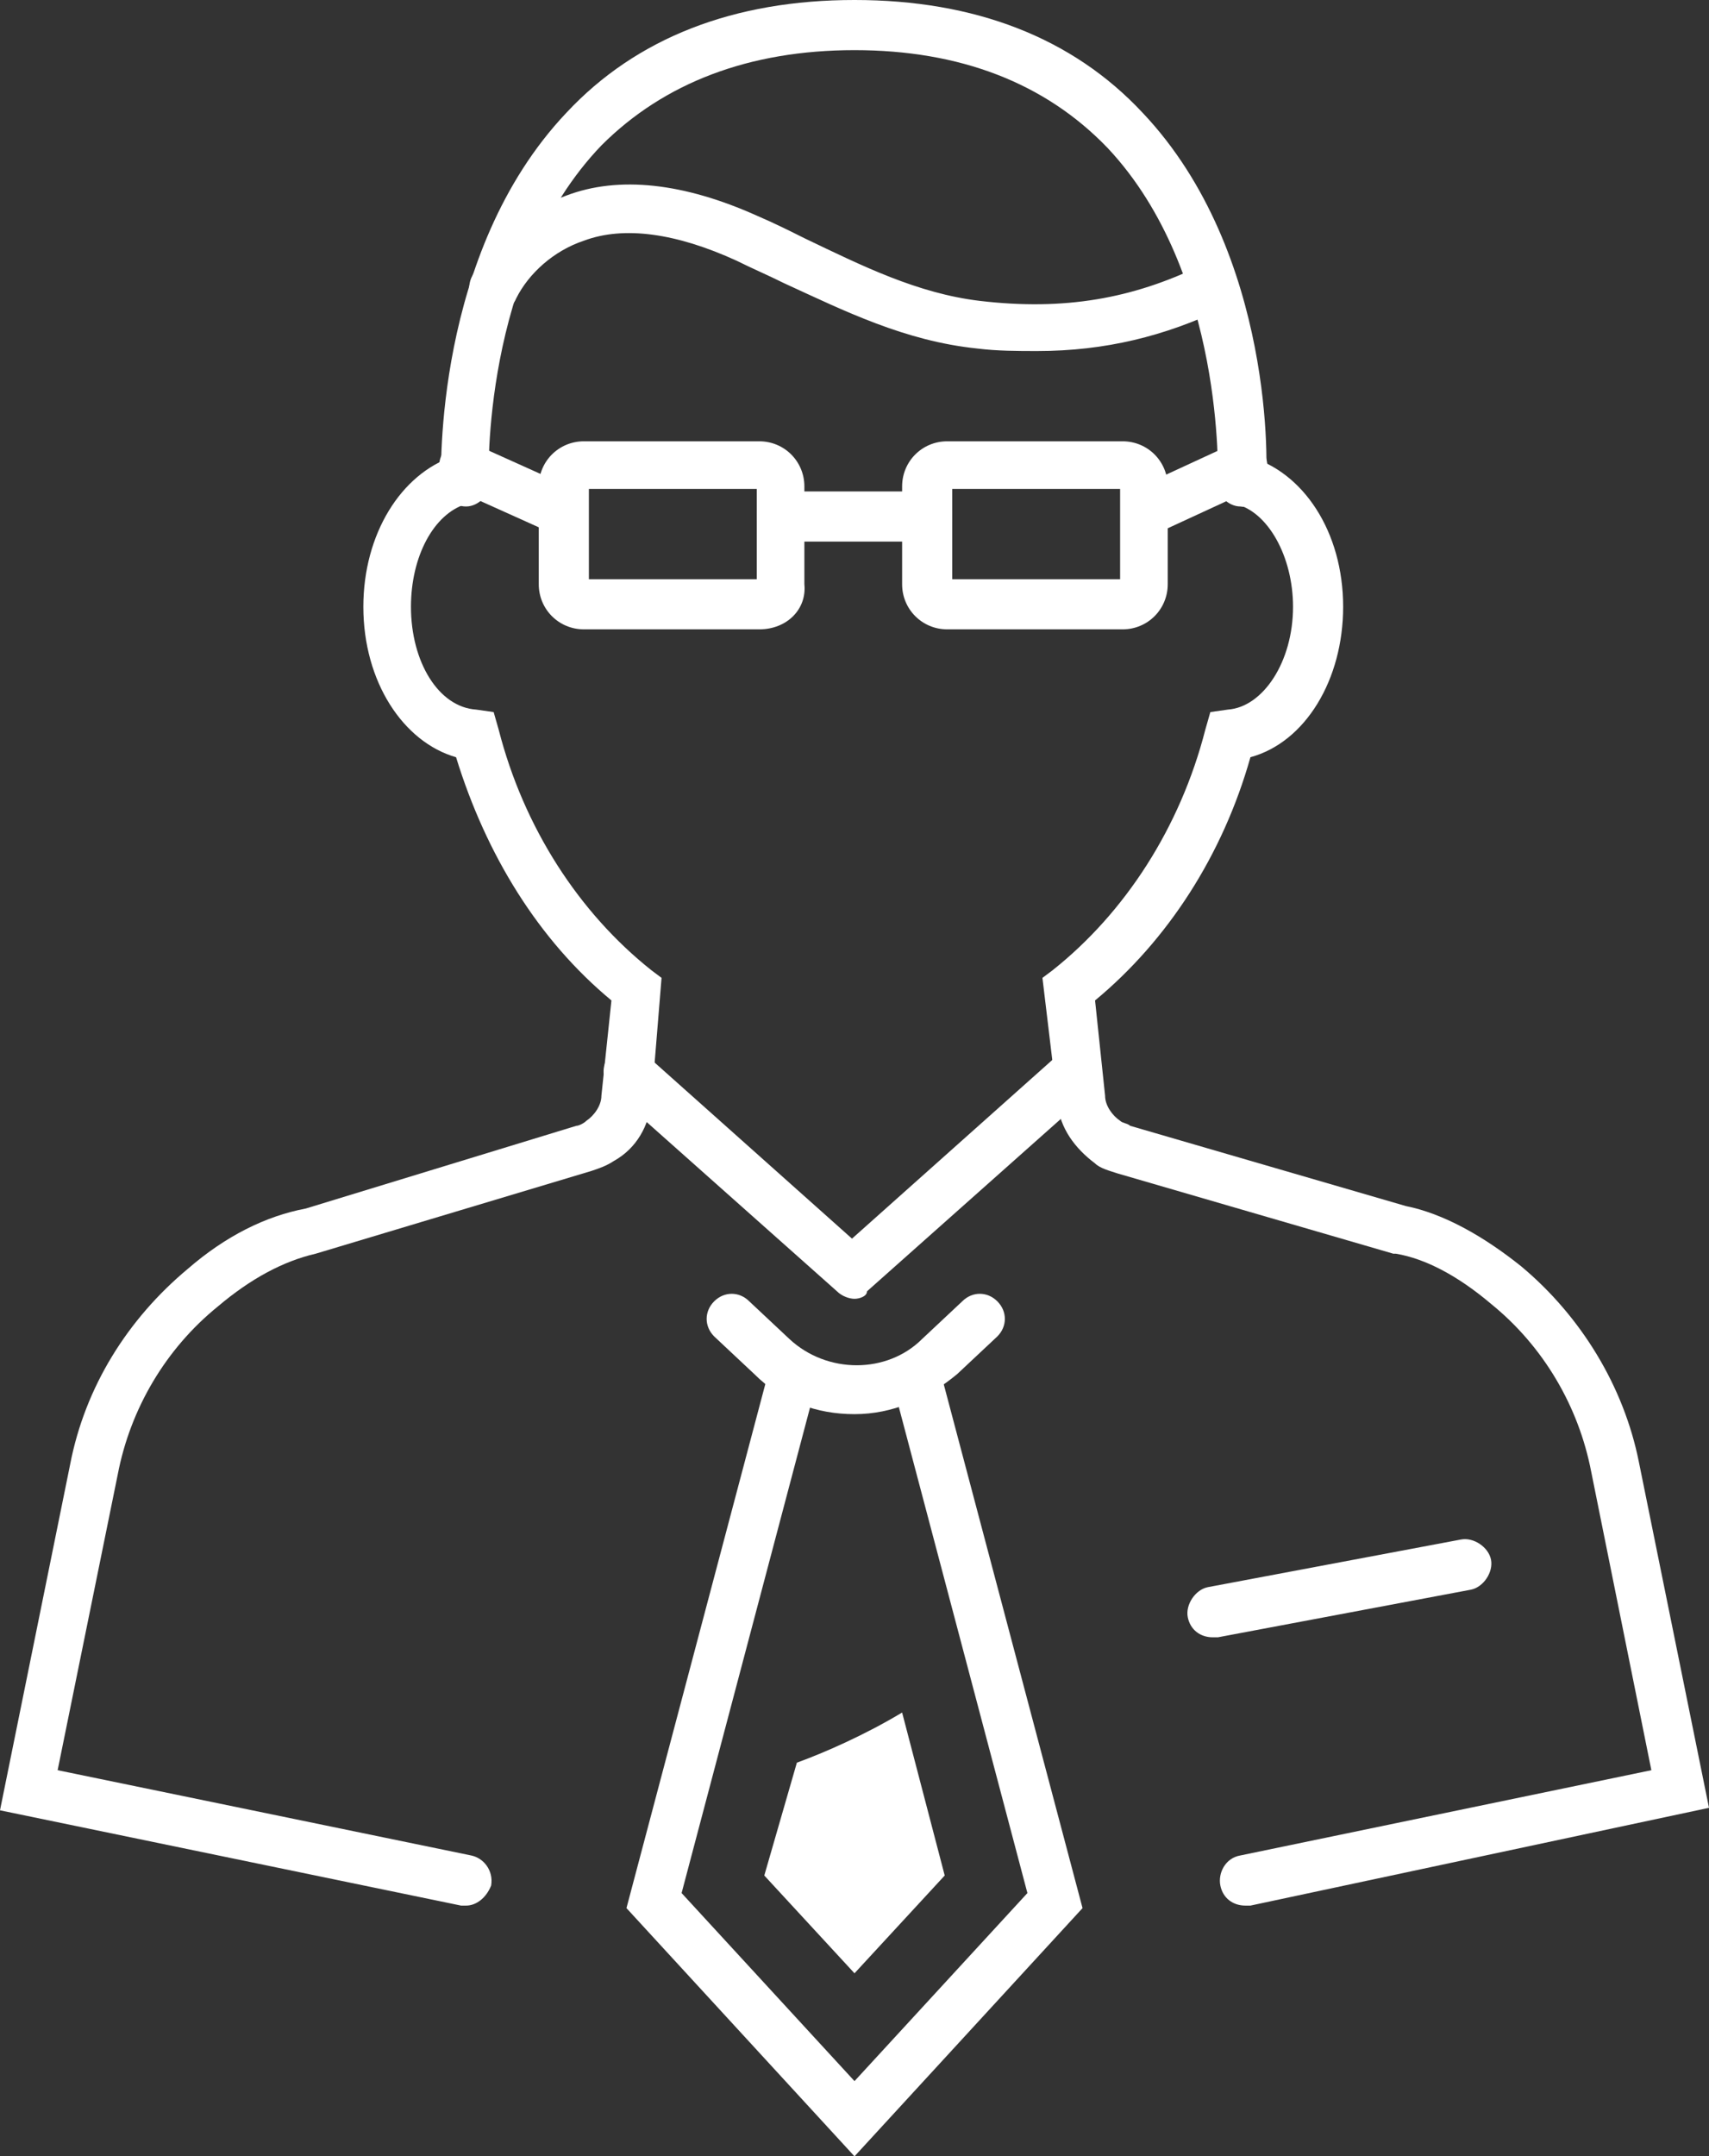
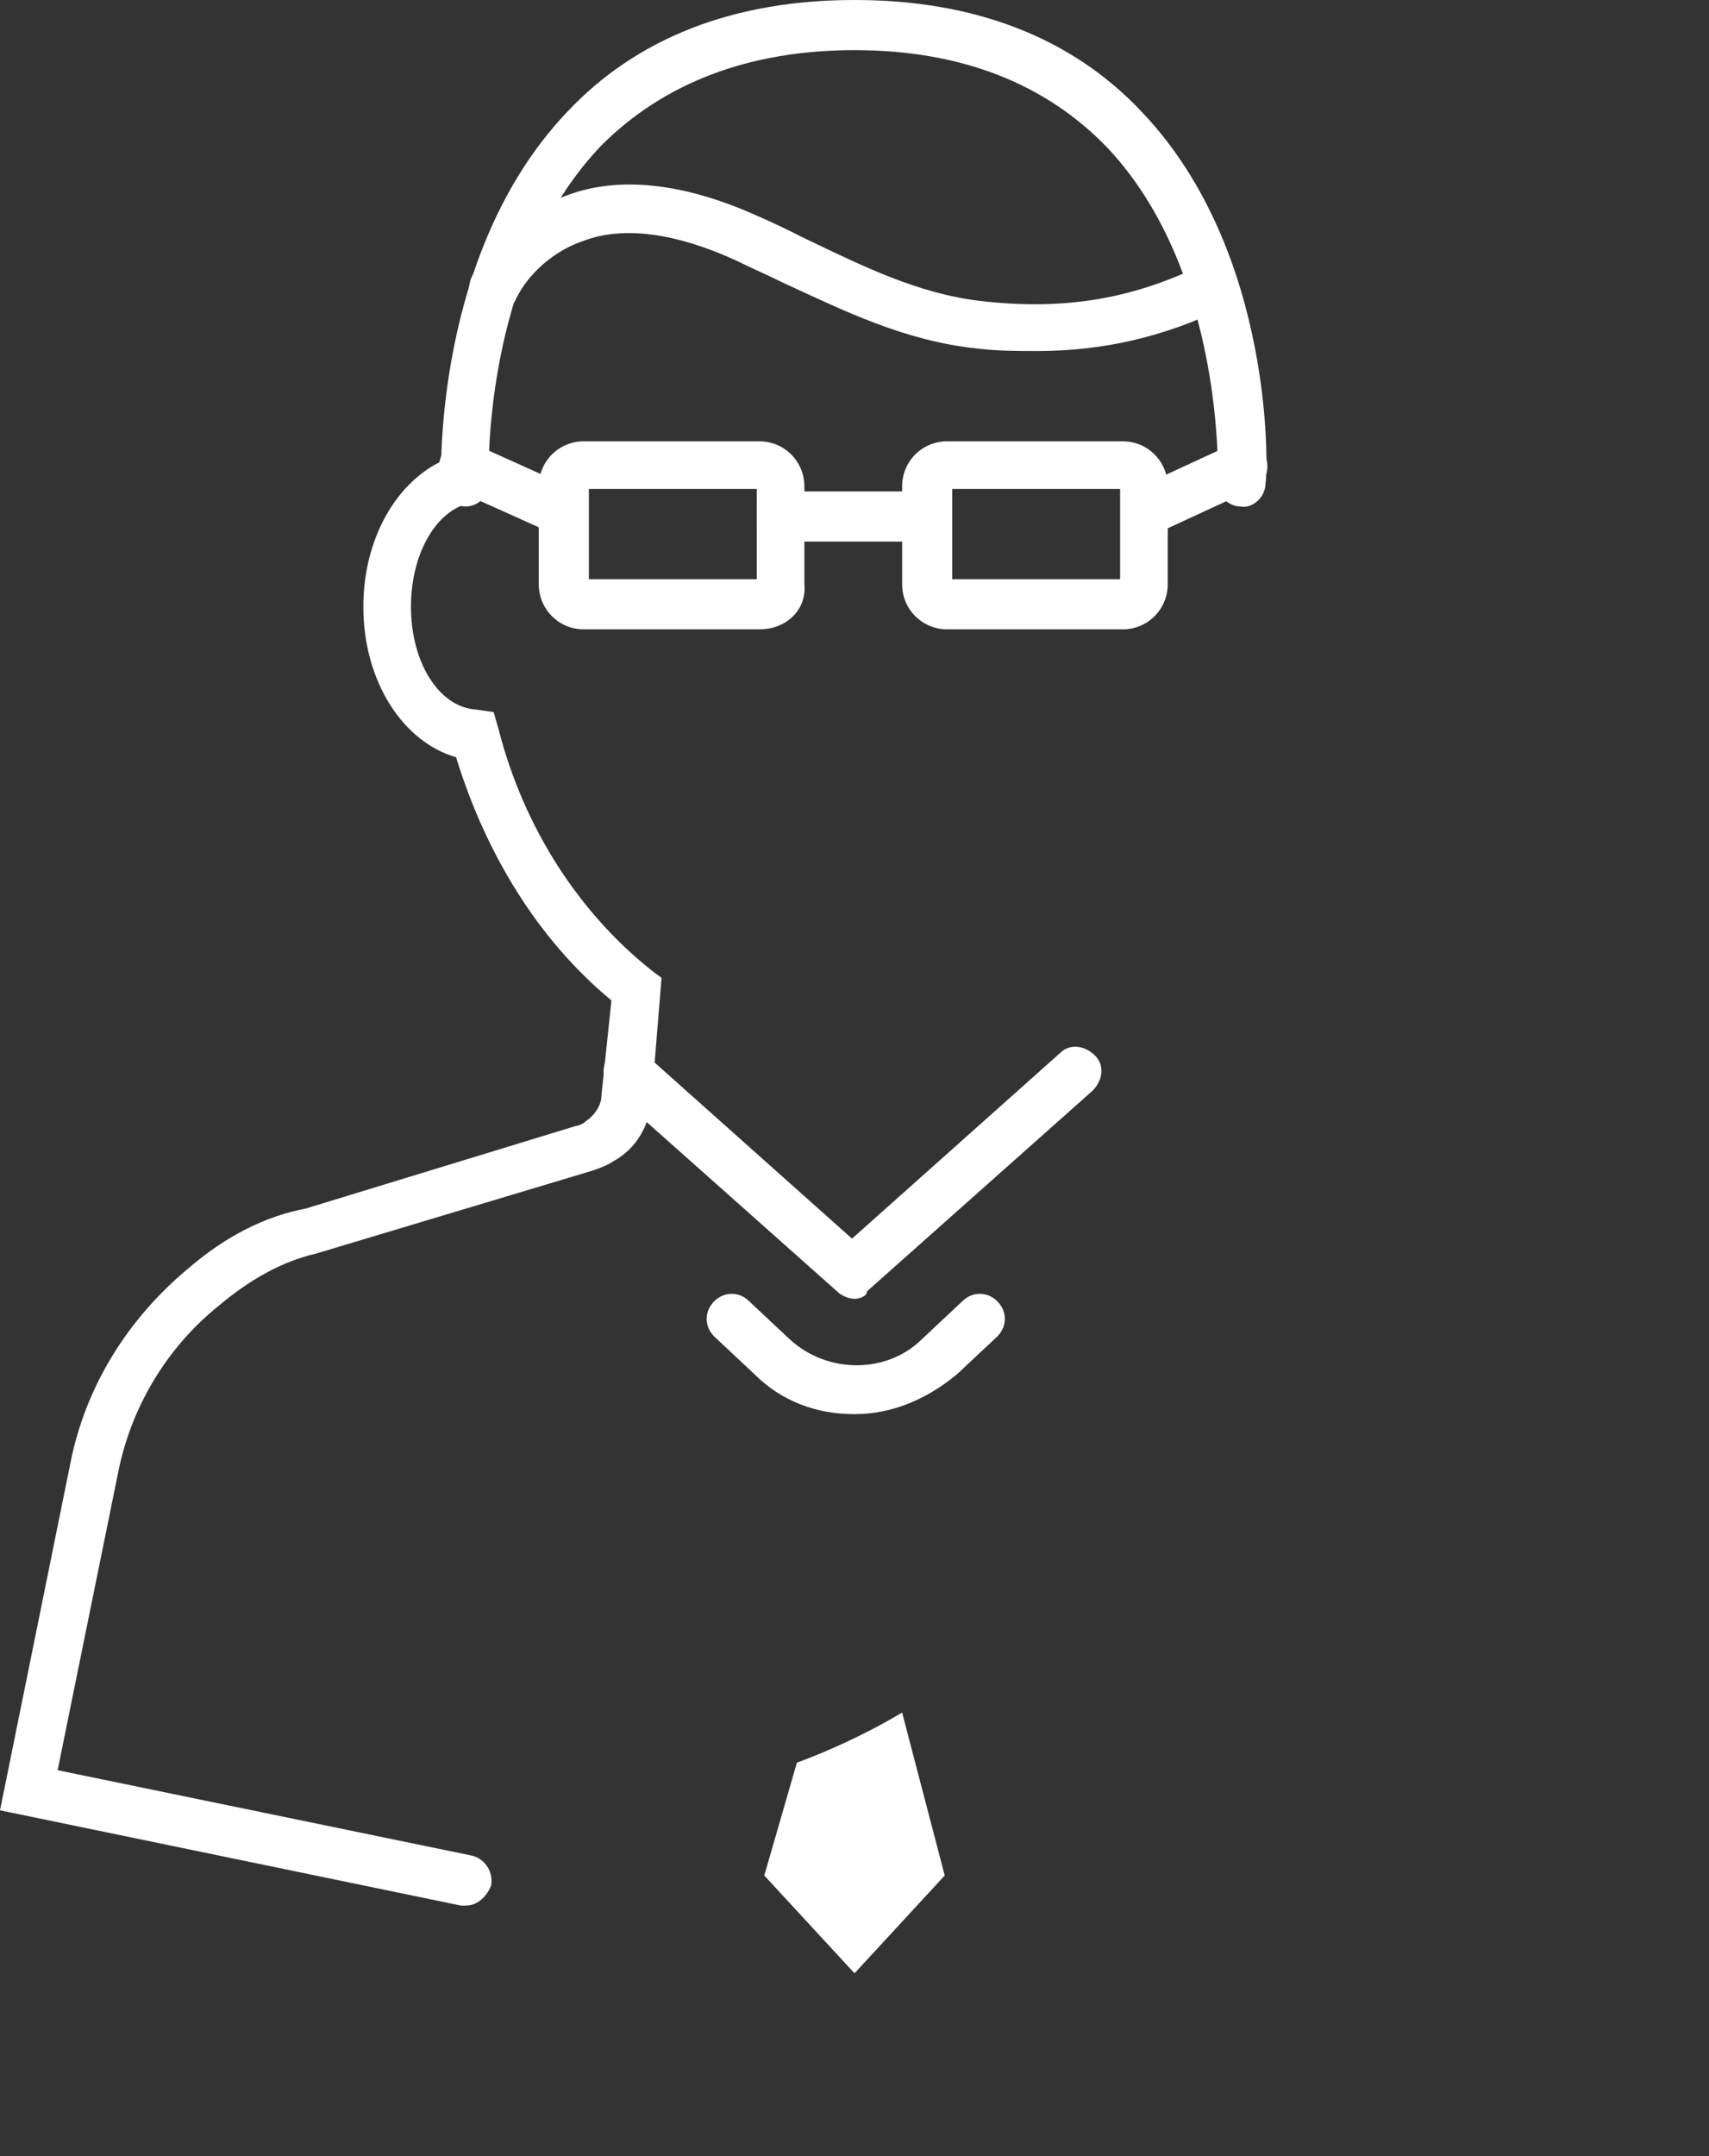
<svg xmlns="http://www.w3.org/2000/svg" x="0px" y="0px" viewBox="0 0 68.2 86" style="overflow:visible;enable-background:new 0 0 68.2 86;" xml:space="preserve" width="68.2" height="86">
  <rect x="0" y="0" width="68.2" height="86" fill="#333333" stroke="none" />
  <style type="text/css" fill="#FFFFFF">
	.st0{fill:#FFFFFF;}
</style>
  <defs>
</defs>
  <g fill="#FFFFFF">
    <g fill="#FFFFFF">
      <path class="st0" d="M34.1,56.4c-1.5,0-2.9-0.5-4-1.6l-1.6-1.5c-0.4-0.4-0.4-1,0-1.4c0.4-0.4,1-0.4,1.4,0l1.6,1.5    c1.5,1.4,3.9,1.4,5.3,0l1.6-1.5c0.4-0.4,1-0.4,1.4,0c0.4,0.4,0.4,1,0,1.4l-1.6,1.5C37,55.8,35.6,56.4,34.1,56.4z" fill="#FFFFFF" />
    </g>
    <g fill="#FFFFFF">
-       <path class="st0" d="M34.1,86L25,76.1l5.7-21.5c0.1-0.5,0.7-0.8,1.2-0.7c0.5,0.1,0.8,0.7,0.7,1.2l-5.4,20.4l6.9,7.5l6.9-7.5    l-5.4-20.4c-0.1-0.5,0.2-1.1,0.7-1.2c0.5-0.1,1.1,0.2,1.2,0.7l5.7,21.5L34.1,86z" fill="#FFFFFF" />
-     </g>
+       </g>
    <g fill="#FFFFFF">
      <g fill="#FFFFFF">
-         <path class="st0" d="M49.7,76c-0.5,0-0.9-0.3-1-0.8c-0.1-0.5,0.2-1.1,0.8-1.2l16.4-3.4l-2.4-11.9c-0.5-2.6-1.9-5-4-6.7     c-1.3-1.1-2.6-1.8-3.8-2l-0.1,0l-11-3.2c-0.3-0.1-0.7-0.2-0.9-0.4c-0.8-0.6-1.4-1.4-1.5-2.4L41.6,39l0.4-0.3     c2.9-2.3,5.1-5.7,6.1-9.6l0.2-0.7l0.7-0.1c1.4-0.1,2.6-1.9,2.6-4.1c0-2-1-3.8-2.3-4.1c-0.5-0.1-0.8-0.7-0.7-1.2     c0.1-0.5,0.7-0.8,1.2-0.7c2.2,0.6,3.8,3,3.8,6c0,2.9-1.5,5.4-3.7,6c-1.1,3.9-3.3,7.3-6.2,9.7l0.4,3.8c0,0.4,0.3,0.8,0.6,1     c0.1,0.1,0.3,0.1,0.4,0.2l11,3.2c1.5,0.3,3.1,1.2,4.6,2.4c2.4,2,4.1,4.8,4.7,7.8l2.8,13.8L49.9,76C49.8,76,49.7,76,49.7,76z" fill="#FFFFFF" />
-       </g>
+         </g>
      <g fill="#FFFFFF">
        <path class="st0" d="M18.6,76c-0.1,0-0.1,0-0.2,0L0,72.2l2.8-13.8c0.6-3.1,2.3-5.8,4.7-7.8c1.5-1.3,3.1-2.1,4.7-2.4L23,44.9     c0.1,0,0.3-0.1,0.4-0.2c0.3-0.2,0.6-0.6,0.6-1l0.4-3.8c-2.9-2.4-5-5.8-6.2-9.7c-2.1-0.6-3.7-3-3.7-6c0-2.9,1.5-5.3,3.6-6     c0.5-0.1,1.1,0.2,1.2,0.7c0.1,0.5-0.2,1.1-0.7,1.2c-1.3,0.4-2.2,2.1-2.2,4.1c0,2.2,1.1,4,2.6,4.1l0.7,0.1l0.2,0.7     c1,3.9,3.2,7.3,6.1,9.6l0.4,0.3L26,43.9c-0.1,1-0.6,1.9-1.5,2.4c-0.3,0.2-0.6,0.3-0.9,0.4L12.6,50c-1.3,0.3-2.6,1-3.9,2.1     c-2.1,1.7-3.5,4.1-4,6.7L2.3,70.6L18.8,74c0.5,0.1,0.9,0.6,0.8,1.2C19.4,75.7,19,76,18.6,76z" fill="#FFFFFF" />
      </g>
    </g>
    <g fill="#FFFFFF">
      <path class="st0" d="M18.6,20.2c-0.5,0-1-0.4-1-0.9c0-0.4-0.3-9.2,5-14.8c2.8-3,6.7-4.5,11.5-4.5c4.8,0,8.7,1.5,11.5,4.5    c5.3,5.6,5,14.4,4.9,14.8c0,0.5-0.5,1-1,0.9c-0.5,0-1-0.5-0.9-1c0-0.1,0.3-8.3-4.4-13.3C41.7,3.3,38.3,2,34.1,2    C29.9,2,26.5,3.3,24,5.8c-4.8,5-4.5,13.3-4.5,13.4C19.6,19.7,19.1,20.2,18.6,20.2C18.6,20.2,18.6,20.2,18.6,20.2z" fill="#FFFFFF" />
    </g>
    <g fill="#FFFFFF">
      <path class="st0" d="M41.4,14c-0.8,0-1.6,0-2.4-0.1c-2.9-0.3-5.3-1.5-7.7-2.6c-0.6-0.3-1.3-0.6-1.9-0.9c-2.4-1.1-4.5-1.4-6.1-0.8    c-1.2,0.4-2.2,1.3-2.7,2.3c-0.2,0.5-0.8,0.7-1.3,0.5c-0.5-0.2-0.7-0.8-0.5-1.3c0.7-1.5,2.1-2.7,3.8-3.3c2.1-0.8,4.7-0.5,7.6,0.8    c0.7,0.3,1.3,0.6,1.9,0.9c2.3,1.1,4.5,2.2,7,2.5c3.4,0.4,6.1-0.1,8.8-1.4c0.5-0.2,1.1-0.1,1.3,0.4c0.2,0.5,0.1,1.1-0.4,1.3    C46.5,13.4,44.1,14,41.4,14z" fill="#FFFFFF" />
    </g>
    <g fill="#FFFFFF">
      <g fill="#FFFFFF">
        <path class="st0" d="M30.3,25.1h-7c-1,0-1.8-0.8-1.8-1.8v-3.9c0-1,0.8-1.8,1.8-1.8h7c1,0,1.8,0.8,1.8,1.8v3.9     C32.2,24.3,31.4,25.1,30.3,25.1z M23.5,23.1h6.7v-3.6h-6.7V23.1z" fill="#FFFFFF" />
      </g>
      <g fill="#FFFFFF">
        <path class="st0" d="M44.8,25.1h-7c-1,0-1.8-0.8-1.8-1.8v-3.9c0-1,0.8-1.8,1.8-1.8h7c1,0,1.8,0.8,1.8,1.8v3.9     C46.6,24.3,45.8,25.1,44.8,25.1z M38,23.1h6.7v-3.6H38V23.1z" fill="#FFFFFF" />
      </g>
      <g fill="#FFFFFF">
        <path class="st0" d="M37,21.6h-5.8c-0.5,0-1-0.4-1-1s0.4-1,1-1H37c0.5,0,1,0.4,1,1S37.6,21.6,37,21.6z" fill="#FFFFFF" />
      </g>
    </g>
    <g fill="#FFFFFF">
      <path class="st0" d="M22.5,21.4c-0.1,0-0.3,0-0.4-0.1l-4-1.8c-0.5-0.2-0.7-0.8-0.5-1.3s0.8-0.7,1.3-0.5l4,1.8    c0.5,0.2,0.7,0.8,0.5,1.3C23.3,21.1,22.9,21.4,22.5,21.4z" fill="#FFFFFF" />
    </g>
    <g fill="#FFFFFF">
      <path class="st0" d="M45.7,21.4c-0.4,0-0.7-0.2-0.9-0.6c-0.2-0.5,0-1.1,0.5-1.3l3.9-1.8c0.5-0.2,1.1,0,1.3,0.5    c0.2,0.5,0,1.1-0.5,1.3l-3.9,1.8C45.9,21.3,45.8,21.4,45.7,21.4z" fill="#FFFFFF" />
    </g>
    <g fill="#FFFFFF">
      <path class="st0" d="M34.1,51.8c-0.2,0-0.5-0.1-0.7-0.3l-9-8c-0.4-0.4-0.4-1-0.1-1.4c0.4-0.4,1-0.4,1.4-0.1l8.3,7.4l8.3-7.4    c0.4-0.4,1-0.3,1.4,0.1c0.4,0.4,0.3,1-0.1,1.4l-9,8C34.6,51.7,34.3,51.8,34.1,51.8z" fill="#FFFFFF" />
    </g>
    <g fill="#FFFFFF">
-       <path class="st0" d="M48.4,65.3c-0.5,0-0.9-0.3-1-0.8c-0.1-0.5,0.3-1.1,0.8-1.2l10.1-1.9c0.5-0.1,1.1,0.3,1.2,0.8    c0.1,0.5-0.3,1.1-0.8,1.2l-10.1,1.9C48.5,65.3,48.5,65.3,48.4,65.3z" fill="#FFFFFF" />
-     </g>
+       </g>
    <path class="st0" d="M30.5,74.8l3.6,3.9l3.6-3.9L36,68.3c-1.5,0.9-3.1,1.6-4.2,2L30.5,74.8z" fill="#FFFFFF" />
  </g>
</svg>